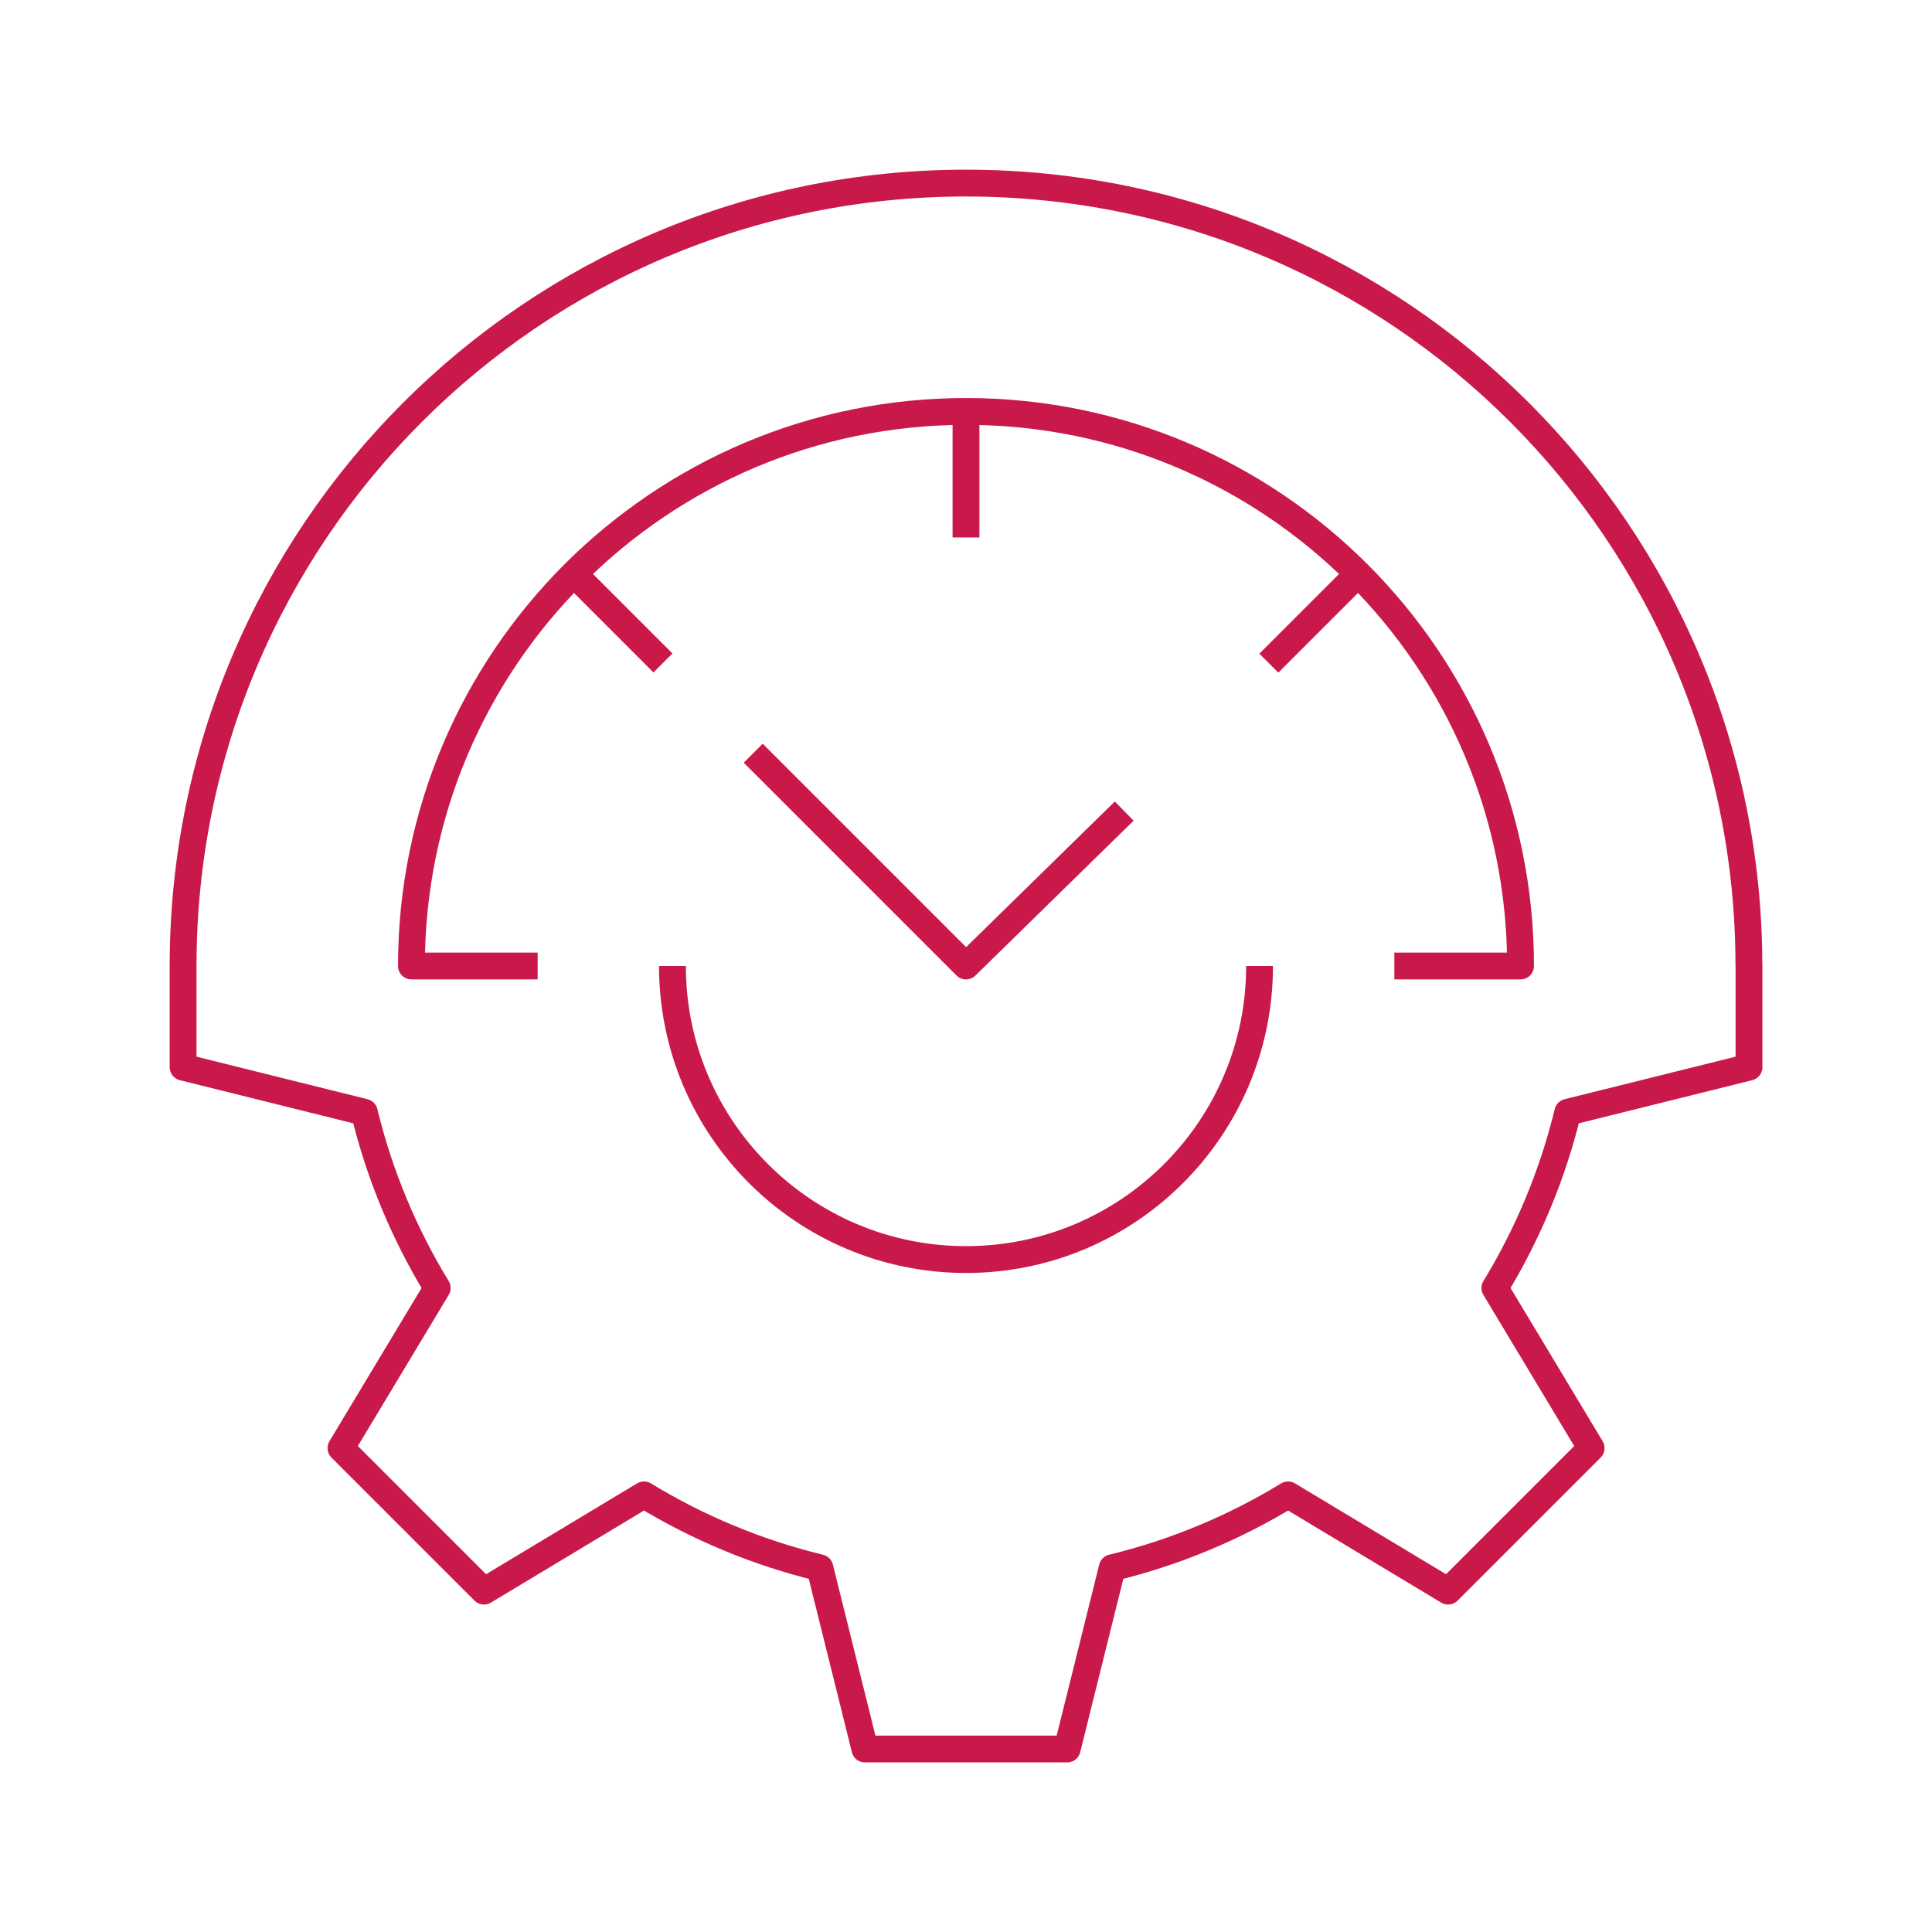
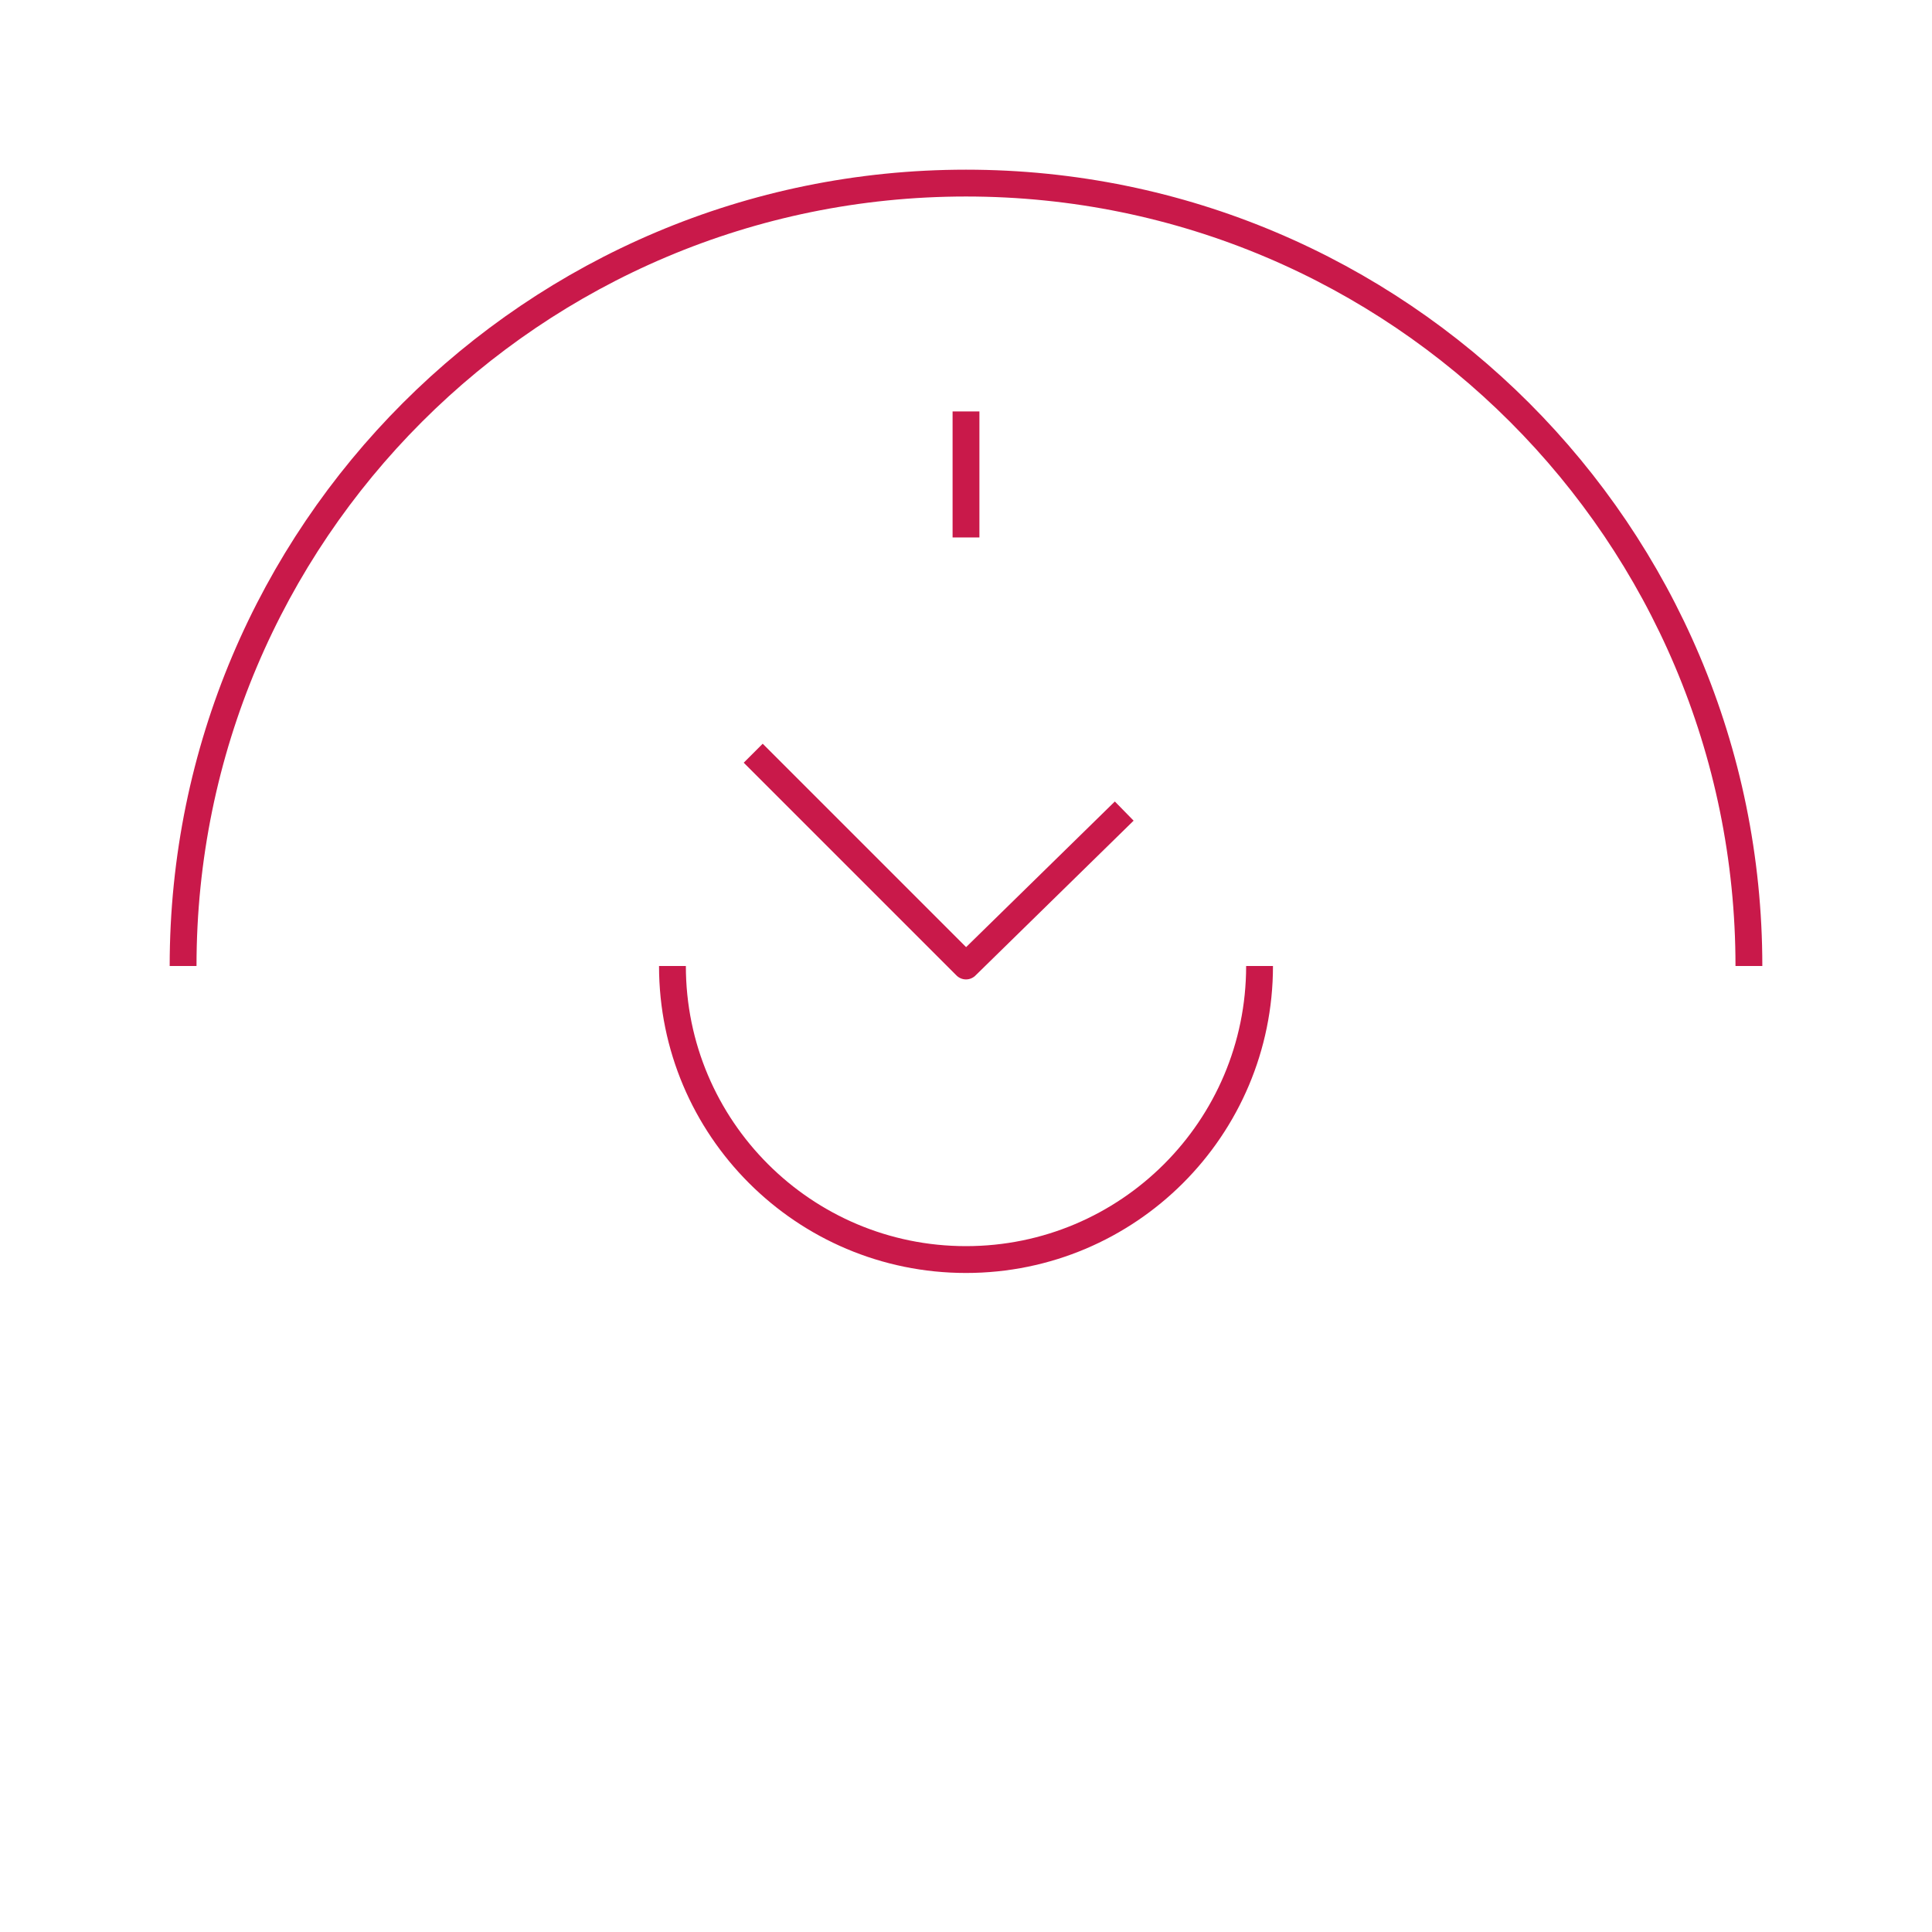
<svg xmlns="http://www.w3.org/2000/svg" id="Layer_1" viewBox="0 0 216 216">
  <defs>
    <style>.cls-1{fill:none;stroke:#c9194a;stroke-linejoin:round;stroke-width:3px;}</style>
  </defs>
-   <path class="cls-1" d="M20.47,108v11.31l20.26,5.04c1.71,7.04,4.48,13.64,8.15,19.65-3.83,6.37-10.76,17.9-10.76,17.9l15.99,15.99s11.53-6.93,17.89-10.76c6.02,3.67,12.62,6.44,19.66,8.15l5.04,20.26h22.61l5.04-20.26c7.04-1.71,13.64-4.48,19.66-8.15,6.36,3.83,17.89,10.76,17.89,10.76l15.99-15.99s-6.93-11.53-10.76-17.9c3.67-6.02,6.44-12.62,8.15-19.65,7.21-1.79,20.26-5.04,20.26-5.04v-11.31" />
  <path class="cls-1" d="M140.82,108c0,18.13-14.7,32.82-32.82,32.82s-32.82-14.7-32.82-32.82" />
  <line class="cls-1" x1="108" y1="60.09" x2="108" y2="46" />
-   <line class="cls-1" x1="74.12" y1="74.12" x2="64.16" y2="64.16" />
-   <line class="cls-1" x1="141.86" y1="74.14" x2="151.83" y2="64.17" />
-   <path class="cls-1" d="M155.89,108h14.11c0-34.24-27.76-62-62-62s-62,27.76-62,62h14.11" />
  <path class="cls-1" d="M20.47,108c0-48.34,39.19-87.53,87.53-87.53s87.53,39.19,87.53,87.53" />
  <polyline class="cls-1" points="84.21 84.21 108 108 125.69 90.68" />
</svg>